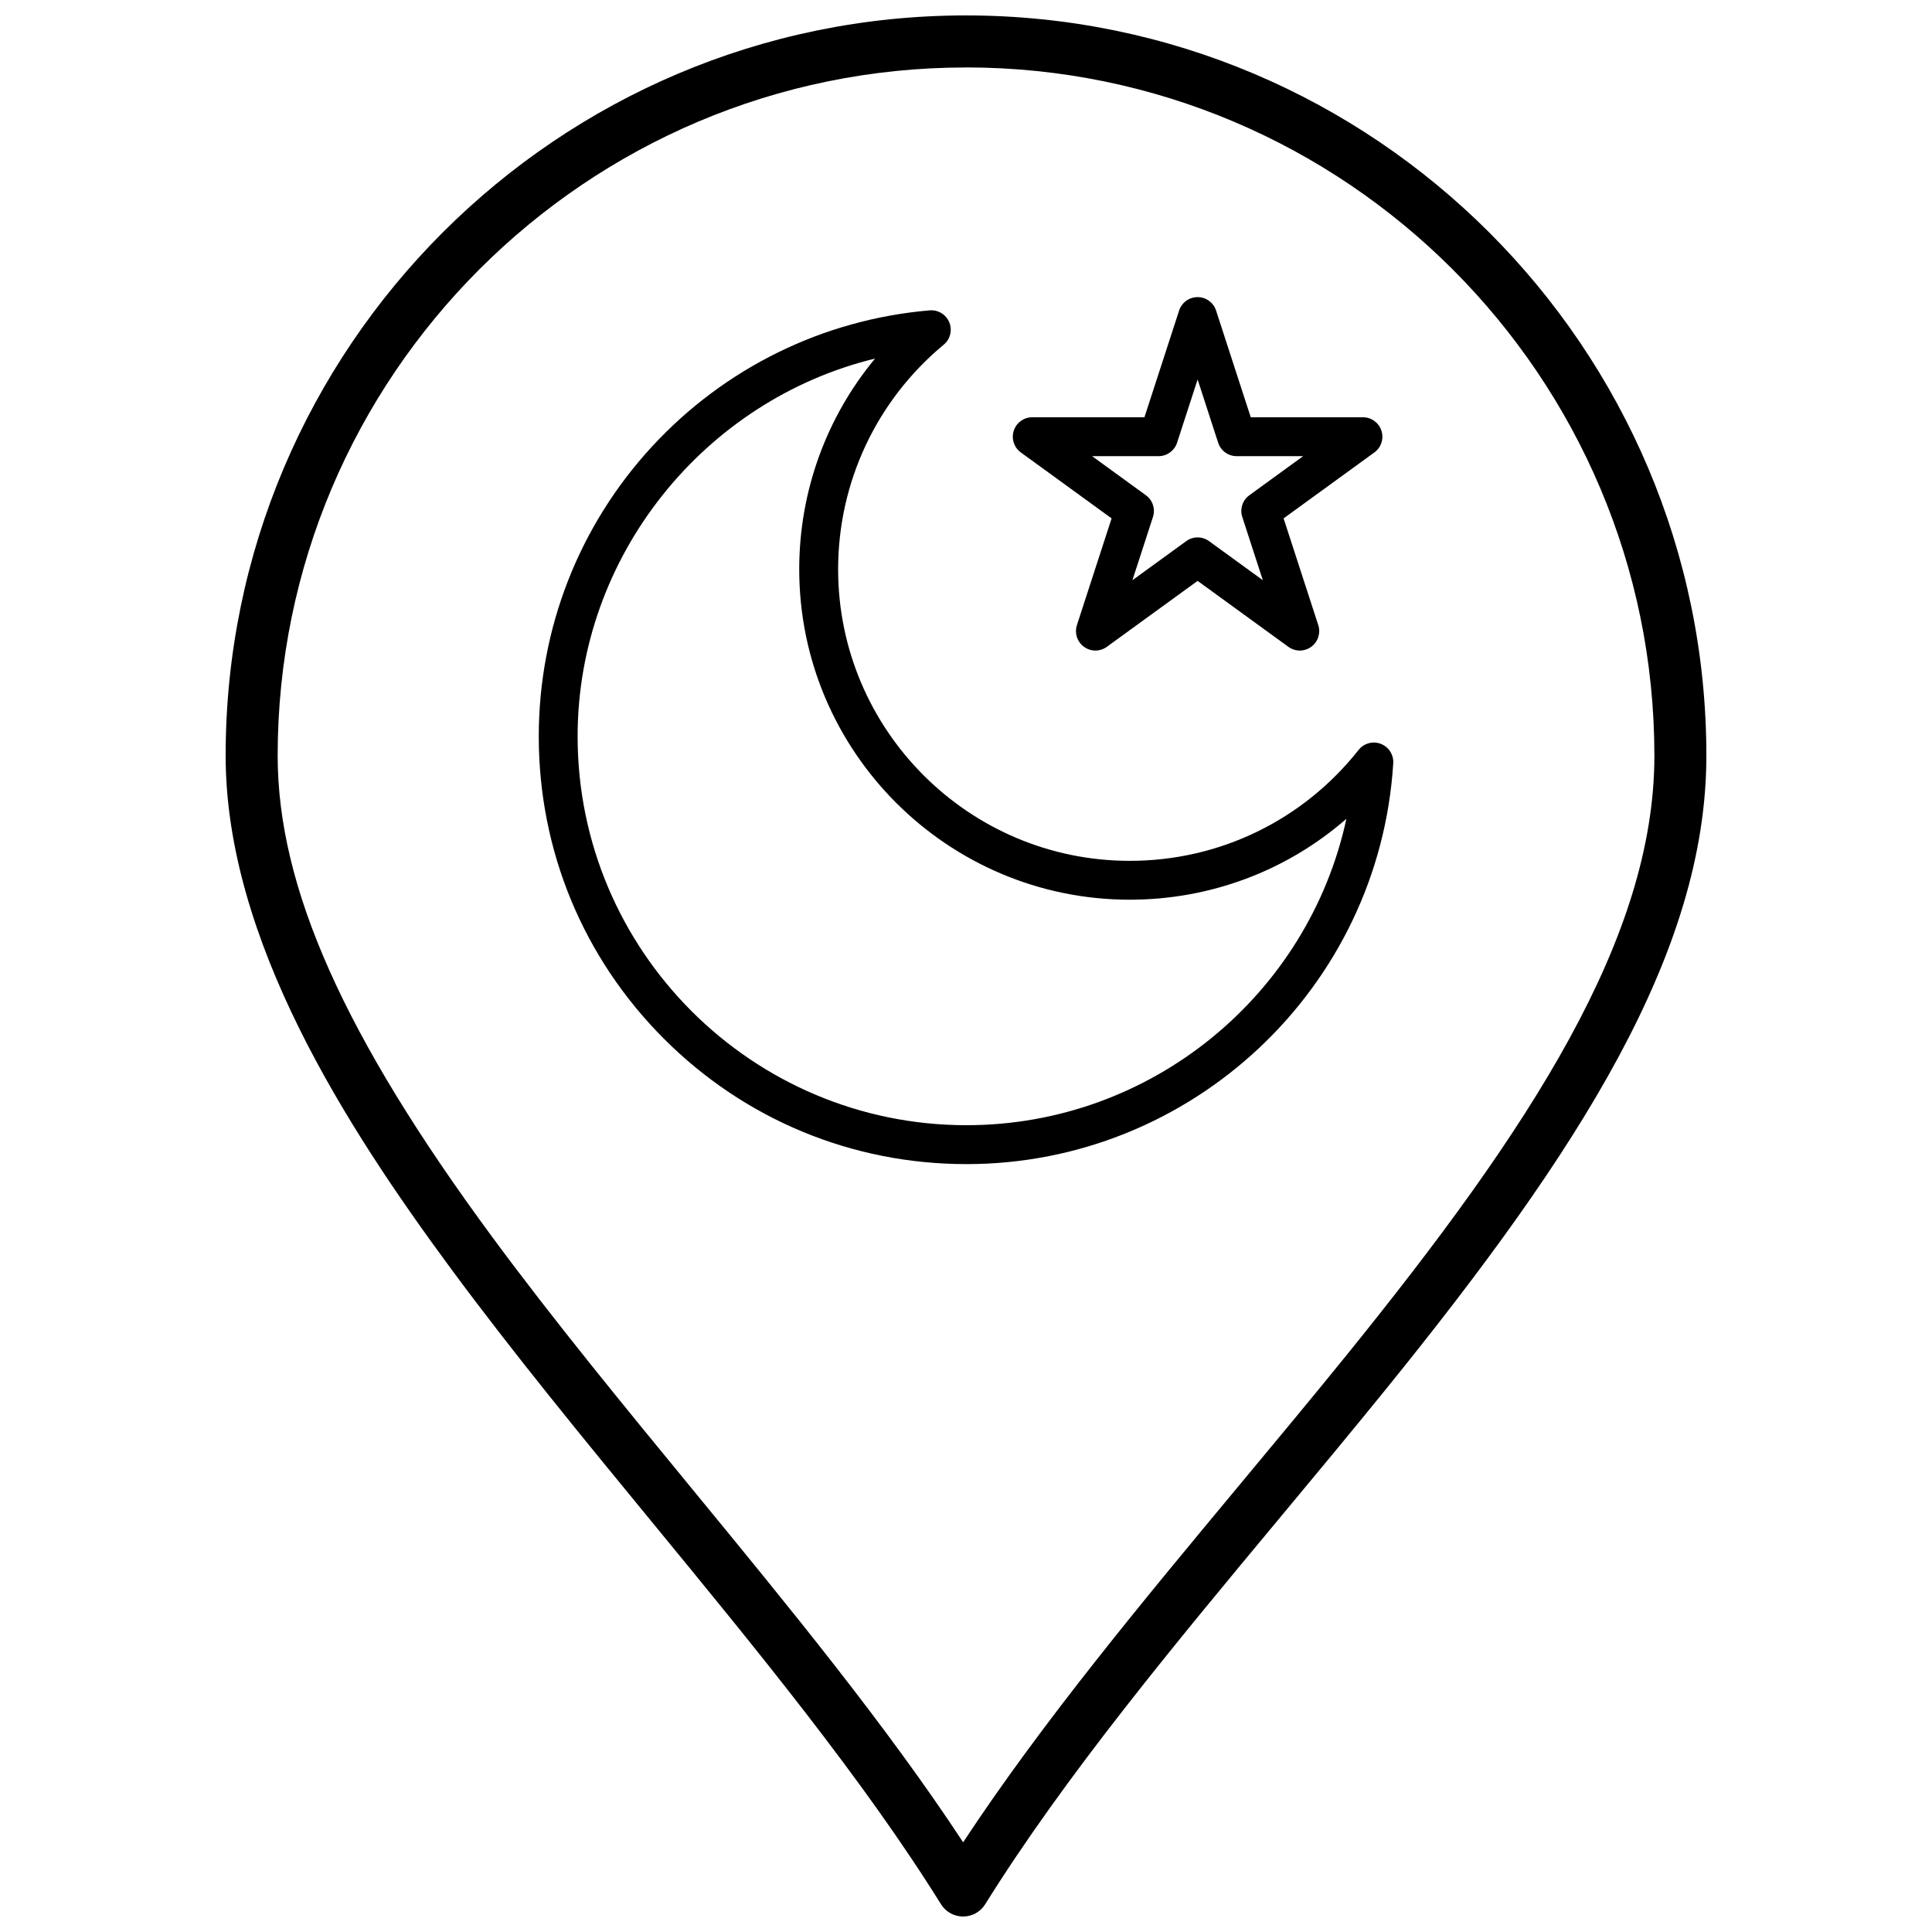
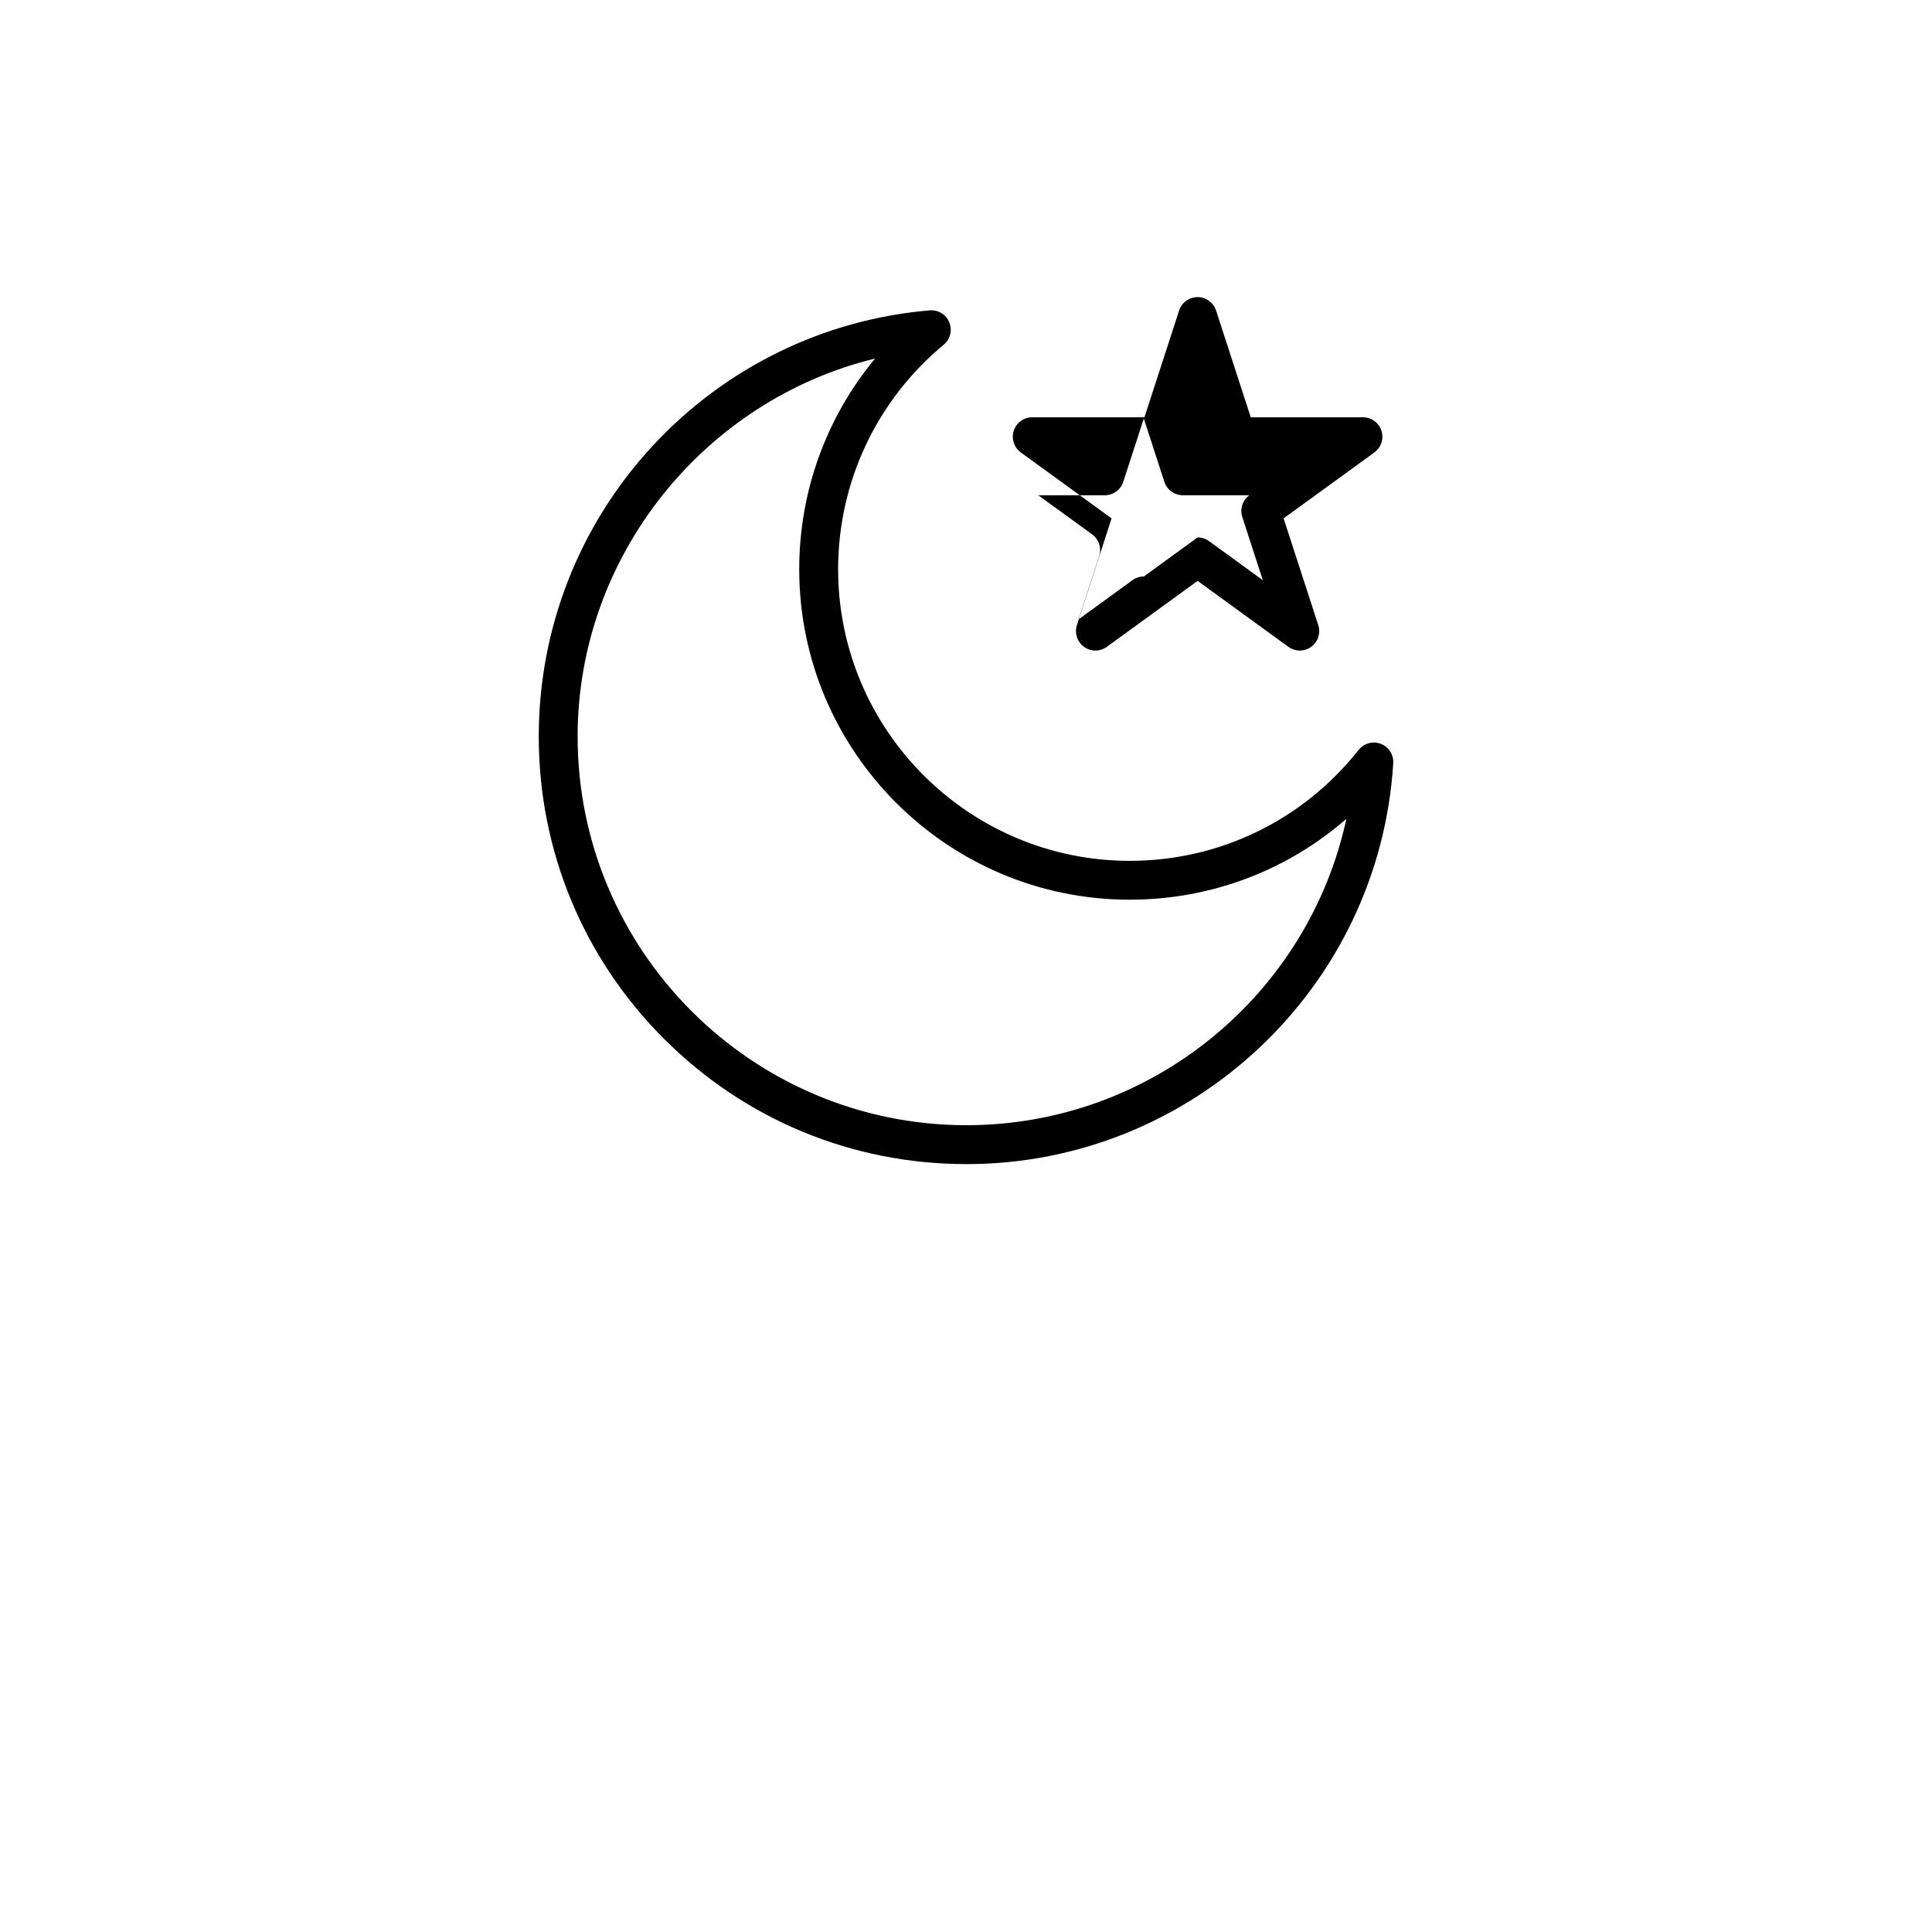
<svg xmlns="http://www.w3.org/2000/svg" width="800px" height="800px" version="1.1" viewBox="144 144 512 512">
  <defs>
    <clipPath id="a">
-       <path d="m203 148.09h394v503.81h-394z" />
-     </clipPath>
+       </clipPath>
  </defs>
  <g clip-path="url(#a)">
    <path d="m399.23 651.9h-0.004c-2.379 0-4.59-1.23-5.848-3.25-20.66-33.184-49.094-67.805-76.594-101.29-18.113-22.055-36.844-44.863-53.32-67.203-27.781-37.66-59.668-87.141-59.668-135.9 0-108.17 88-196.17 196.17-196.17 108.21 0 196.24 88 196.24 196.17 0 52.324-33.961 104.97-84.949 167.92-9.039 11.156-18.492 22.52-27.633 33.508-28.141 33.824-57.246 68.797-78.543 102.97-1.258 2.016-3.473 3.242-5.852 3.242zm0.734-490.02c-100.57 0-182.38 81.816-182.38 182.38 0 34.906 17.574 74.297 56.977 127.71 16.266 22.055 34.883 44.719 52.883 66.641 25.297 30.801 51.375 62.551 71.797 93.617 21.047-31.977 47.824-64.152 73.789-95.363 9.113-10.953 18.539-22.281 27.52-33.367 49.145-60.672 81.879-110.97 81.879-159.25-0.004-100.56-81.855-182.38-182.46-182.38z" />
  </g>
  <path d="m400.11 452.5c-30.27 0-58.734-11.789-80.137-33.195-21.406-21.406-33.195-49.871-33.195-80.141 0-28.574 10.668-55.863 30.031-76.844 19.258-20.859 45.379-33.668 73.559-36.07 2.254-0.191 4.352 1.098 5.203 3.18 0.855 2.086 0.258 4.481-1.48 5.918-17.781 14.75-27.98 36.438-27.98 59.512 0 42.609 34.664 77.273 77.277 77.273 23.777 0 45.883-10.715 60.652-29.391 1.398-1.766 3.777-2.422 5.883-1.617 2.102 0.805 3.441 2.883 3.301 5.129-3.688 59.578-53.371 106.25-113.11 106.25zm-24.203-213.48c-45.258 11.012-78.832 52.344-78.832 100.14 0 56.809 46.219 103.03 103.03 103.03 49.051 0 90.641-34.598 100.7-81.195-15.797 13.77-36.016 21.434-57.426 21.434-48.289 0-87.578-39.285-87.578-87.574 0-20.617 7.184-40.262 20.102-55.84z" />
-   <path d="m488.46 316.4c-1.062 0-2.125-0.328-3.027-0.984l-24.055-17.477-24.055 17.477c-1.801 1.312-4.25 1.312-6.051 0-1.805-1.312-2.562-3.637-1.875-5.758l9.188-28.281-24.055-17.477c-1.805-1.312-2.559-3.637-1.871-5.762 0.691-2.121 2.668-3.559 4.898-3.559h29.734l9.188-28.281c0.691-2.121 2.668-3.559 4.898-3.559 2.234 0 4.211 1.438 4.898 3.559l9.188 28.281h29.734c2.234 0 4.207 1.438 4.898 3.559 0.688 2.121-0.066 4.449-1.871 5.762l-24.055 17.477 9.188 28.281c0.691 2.121-0.066 4.445-1.871 5.758-0.902 0.652-1.965 0.984-3.027 0.984zm-27.082-29.98c1.062 0 2.129 0.328 3.027 0.984l14.258 10.359-5.445-16.758c-0.691-2.121 0.066-4.449 1.871-5.758l14.258-10.359h-17.625c-2.231 0-4.207-1.438-4.898-3.562l-5.445-16.758-5.445 16.758c-0.691 2.121-2.664 3.562-4.898 3.562h-17.621l14.258 10.359c1.805 1.312 2.562 3.637 1.871 5.758l-5.445 16.758 14.258-10.359c0.898-0.656 1.961-0.984 3.023-0.984z" />
+   <path d="m488.46 316.4c-1.062 0-2.125-0.328-3.027-0.984l-24.055-17.477-24.055 17.477c-1.801 1.312-4.25 1.312-6.051 0-1.805-1.312-2.562-3.637-1.875-5.758l9.188-28.281-24.055-17.477c-1.805-1.312-2.559-3.637-1.871-5.762 0.691-2.121 2.668-3.559 4.898-3.559h29.734l9.188-28.281c0.691-2.121 2.668-3.559 4.898-3.559 2.234 0 4.211 1.438 4.898 3.559l9.188 28.281h29.734c2.234 0 4.207 1.438 4.898 3.559 0.688 2.121-0.066 4.449-1.871 5.762l-24.055 17.477 9.188 28.281c0.691 2.121-0.066 4.445-1.871 5.758-0.902 0.652-1.965 0.984-3.027 0.984zm-27.082-29.98c1.062 0 2.129 0.328 3.027 0.984l14.258 10.359-5.445-16.758c-0.691-2.121 0.066-4.449 1.871-5.758h-17.625c-2.231 0-4.207-1.438-4.898-3.562l-5.445-16.758-5.445 16.758c-0.691 2.121-2.664 3.562-4.898 3.562h-17.621l14.258 10.359c1.805 1.312 2.562 3.637 1.871 5.758l-5.445 16.758 14.258-10.359c0.898-0.656 1.961-0.984 3.023-0.984z" />
</svg>